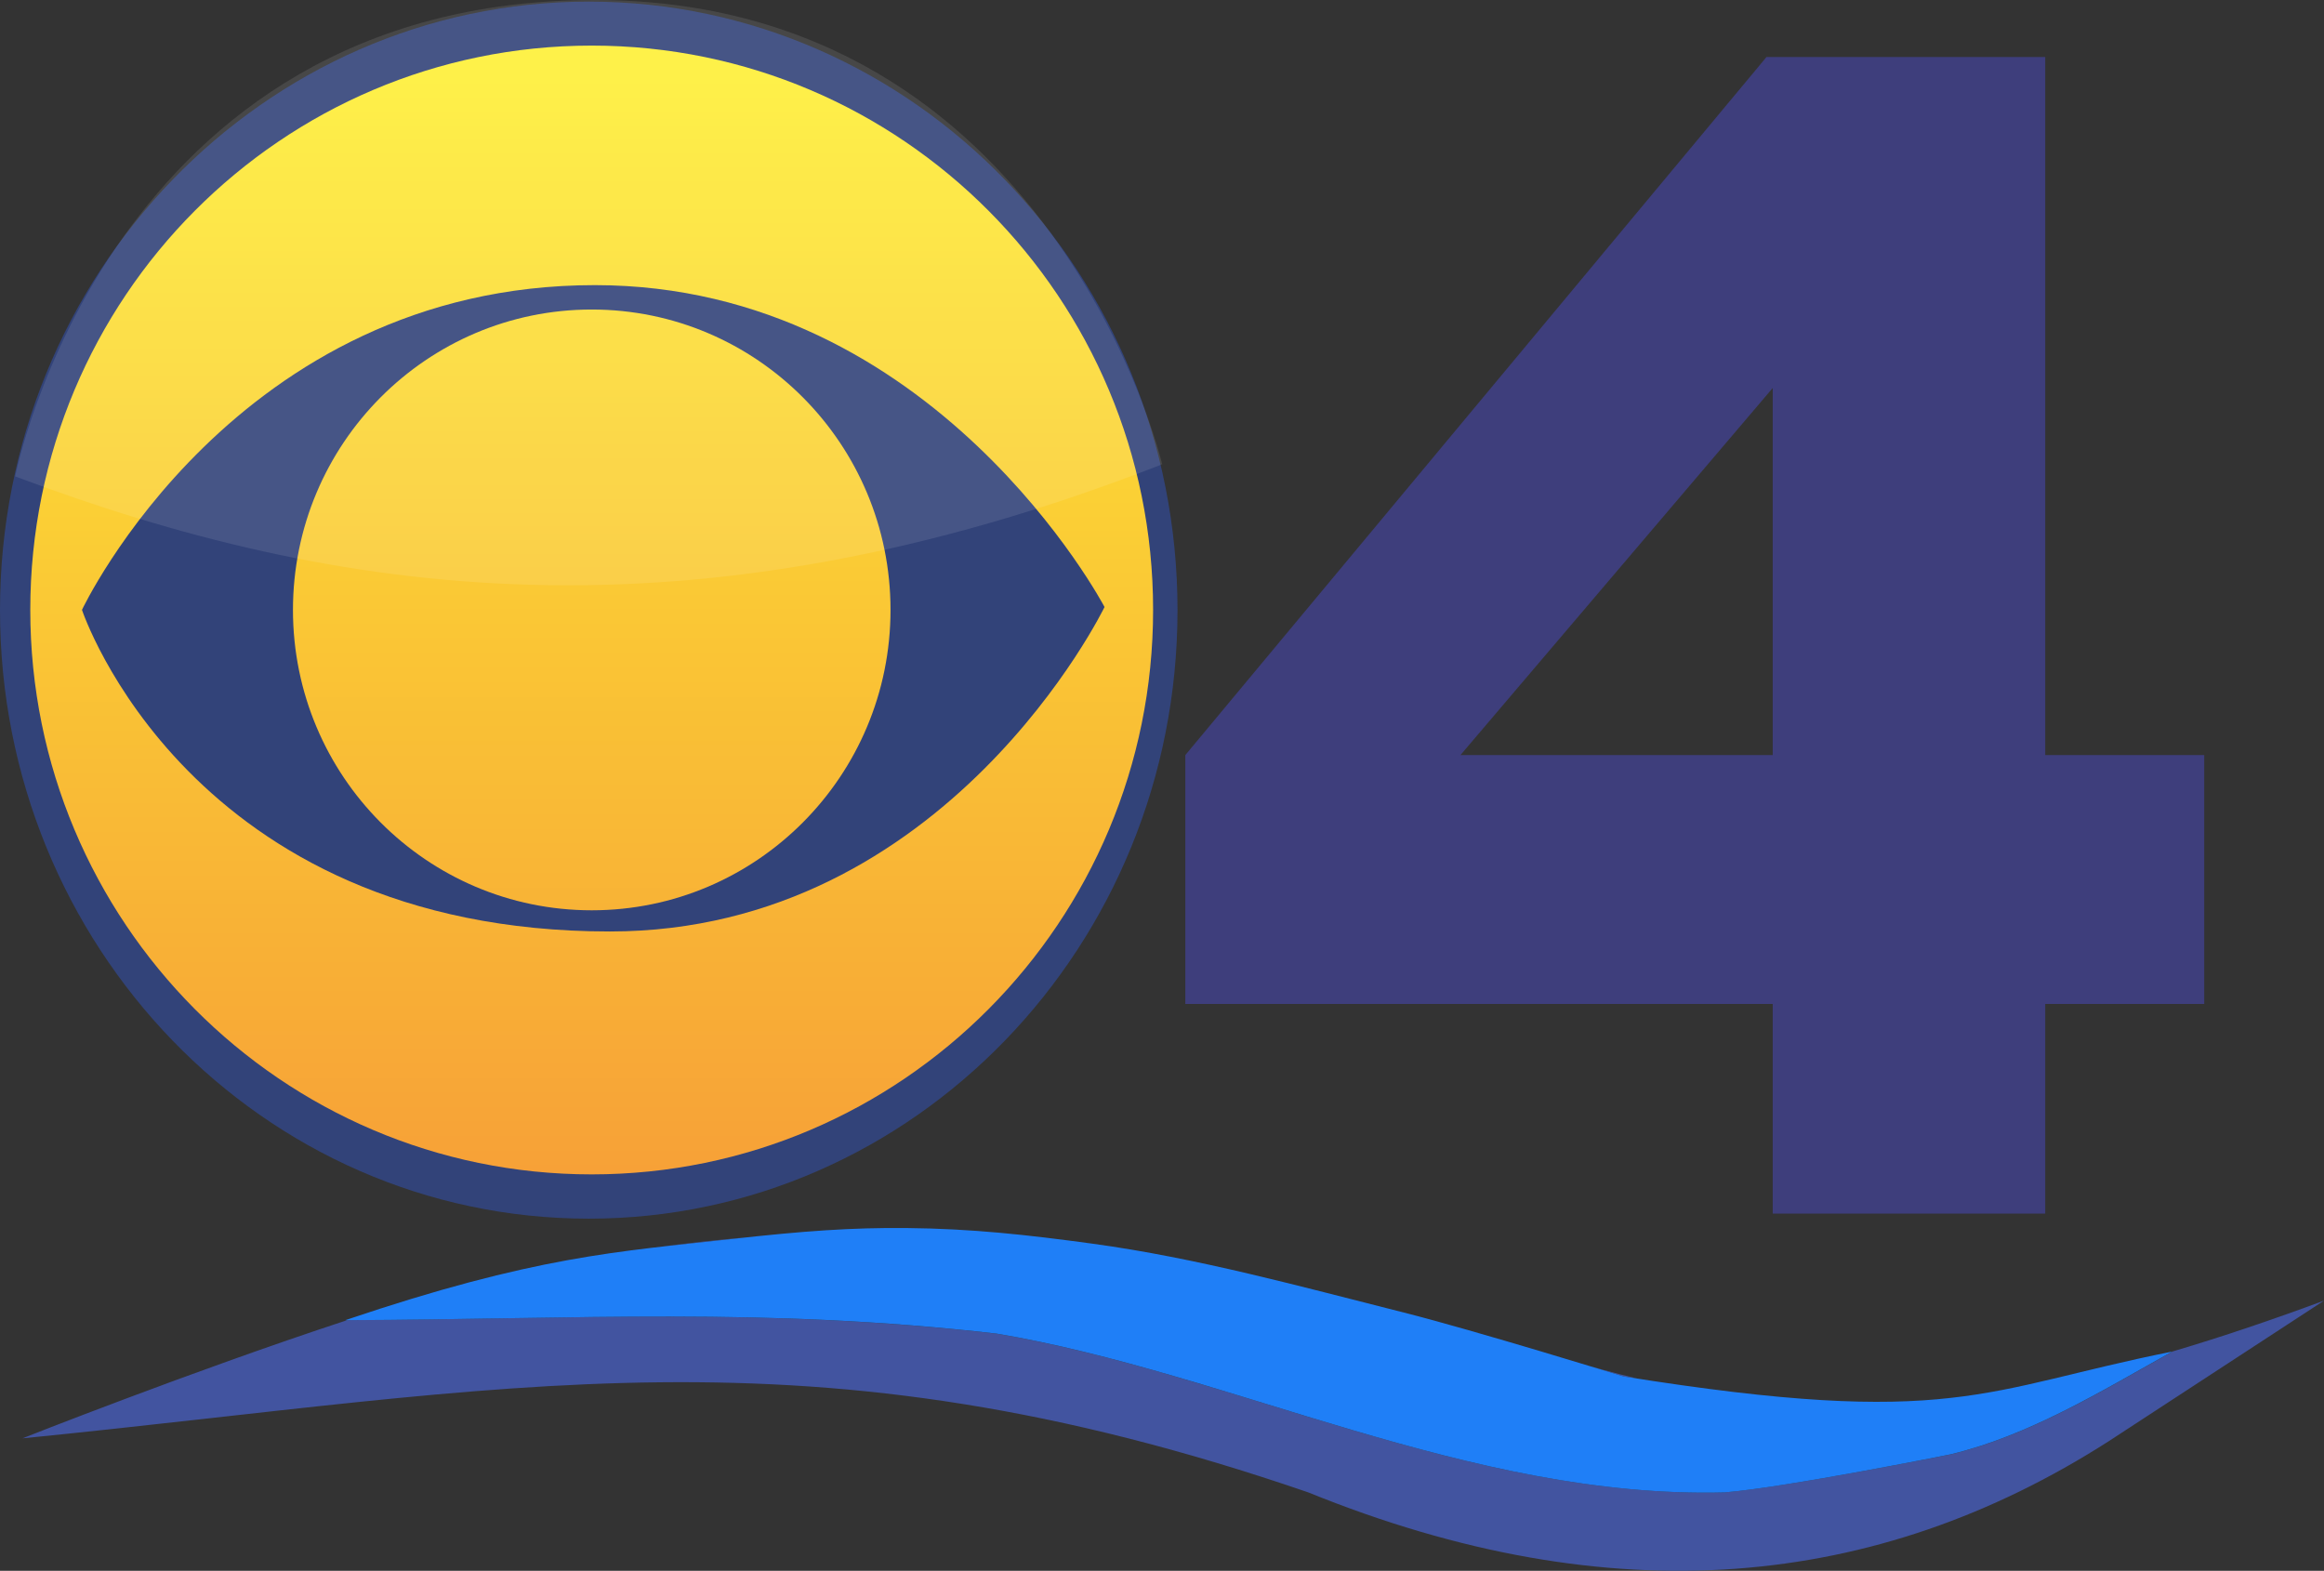
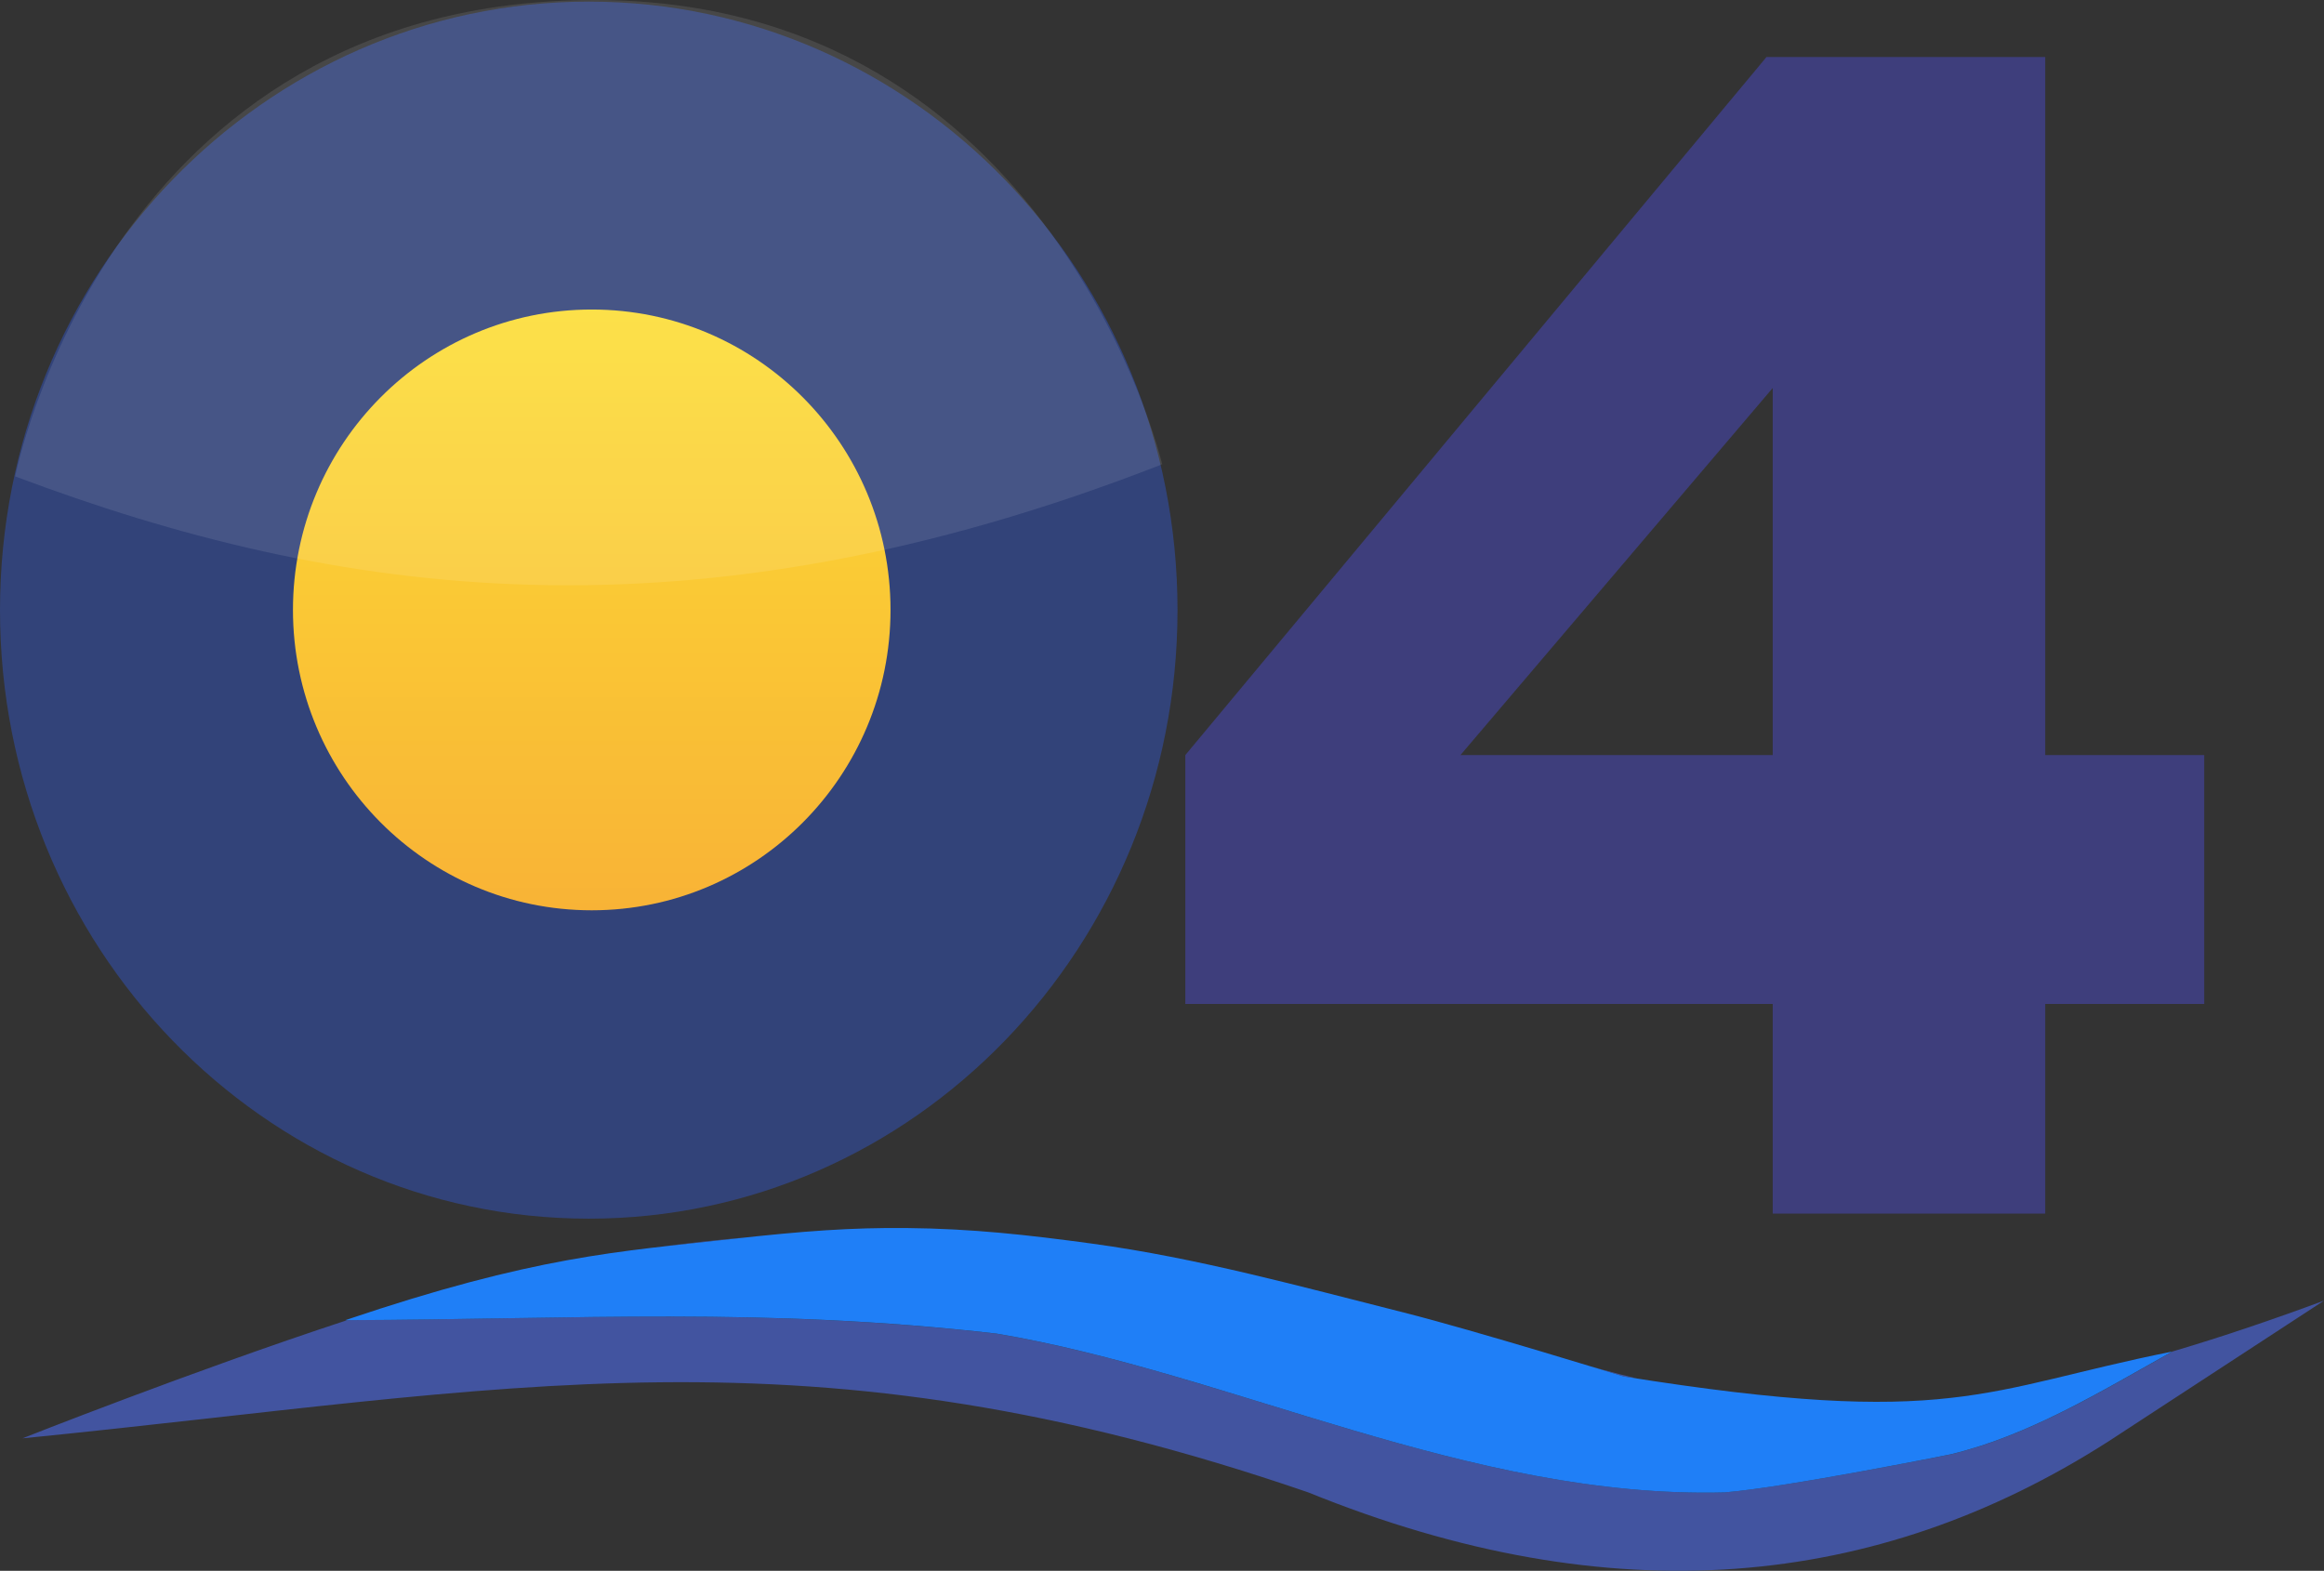
<svg xmlns="http://www.w3.org/2000/svg" xmlns:ns1="http://www.inkscape.org/namespaces/inkscape" xmlns:ns2="http://sodipodi.sourceforge.net/DTD/sodipodi-0.dtd" xmlns:xlink="http://www.w3.org/1999/xlink" id="svg3083" version="1.1" ns1:version="0.48.5 r10040" width="500" height="337.957" ns2:docname="WFOR-2010.svg">
  <rect width="100%" height="100%" fill="#333333" stroke="none" />
  <defs id="defs3087">
    <linearGradient id="linearGradient3244">
      <stop id="stop3246" offset="0" style="stop-color:#fef035;stop-opacity:1;" />
      <stop style="stop-color:#fac835;stop-opacity:1" offset="0.497" id="stop3248" />
      <stop id="stop3250" offset="1" style="stop-color:#f7a137;stop-opacity:1" />
    </linearGradient>
    <linearGradient id="linearGradient3236">
      <stop id="stop3238" offset="0" style="stop-color:#fef035;stop-opacity:1;" />
      <stop style="stop-color:#fac835;stop-opacity:1" offset="0.488" id="stop3240" />
      <stop id="stop3242" offset="1" style="stop-color:#f7a137;stop-opacity:1" />
    </linearGradient>
    <linearGradient id="linearGradient3160">
      <stop style="stop-color:#fef035;stop-opacity:1;" offset="0" id="stop3162" />
      <stop id="stop3168" offset="0.488" style="stop-color:#fac835;stop-opacity:1" />
      <stop style="stop-color:#f7a137;stop-opacity:1" offset="1" id="stop3164" />
    </linearGradient>
    <linearGradient ns1:collect="always" xlink:href="#linearGradient3160" id="linearGradient3166" x1="86.506" y1="31.533" x2="86.506" y2="165.491" gradientUnits="userSpaceOnUse" />
    <linearGradient ns1:collect="always" xlink:href="#linearGradient3160" id="linearGradient3202" gradientUnits="userSpaceOnUse" x1="86.506" y1="31.533" x2="86.506" y2="165.491" />
    <linearGradient ns1:collect="always" xlink:href="#linearGradient3160" id="linearGradient3204" gradientUnits="userSpaceOnUse" x1="86.506" y1="31.533" x2="86.506" y2="165.491" />
    <linearGradient ns1:collect="always" xlink:href="#linearGradient3160" id="linearGradient3206" gradientUnits="userSpaceOnUse" x1="86.506" y1="31.533" x2="86.506" y2="165.491" />
    <linearGradient ns1:collect="always" xlink:href="#linearGradient3160" id="linearGradient3211" gradientUnits="userSpaceOnUse" x1="86.506" y1="31.533" x2="86.506" y2="165.491" />
    <linearGradient ns1:collect="always" xlink:href="#linearGradient3160" id="linearGradient3213" gradientUnits="userSpaceOnUse" x1="86.506" y1="31.533" x2="86.506" y2="165.491" />
    <linearGradient ns1:collect="always" xlink:href="#linearGradient3160" id="linearGradient3215" gradientUnits="userSpaceOnUse" x1="86.506" y1="31.533" x2="86.506" y2="165.491" />
    <linearGradient ns1:collect="always" xlink:href="#linearGradient3160" id="linearGradient3218" gradientUnits="userSpaceOnUse" x1="86.506" y1="31.533" x2="86.506" y2="165.491" />
    <linearGradient ns1:collect="always" xlink:href="#linearGradient3160" id="linearGradient3221" gradientUnits="userSpaceOnUse" x1="86.506" y1="31.533" x2="86.506" y2="165.491" />
    <linearGradient ns1:collect="always" xlink:href="#linearGradient3244" id="linearGradient3232" gradientUnits="userSpaceOnUse" x1="128.006" y1="10.533" x2="128.006" y2="252.198" gradientTransform="matrix(0.559,0,0,0.559,15.327,25.328)" />
    <linearGradient ns1:collect="always" xlink:href="#linearGradient3236" id="linearGradient3234" gradientUnits="userSpaceOnUse" x1="127.506" y1="12.033" x2="127.506" y2="252.5" gradientTransform="matrix(0.559,0,0,0.559,15.327,25.328)" />
    <linearGradient ns1:collect="always" xlink:href="#linearGradient3236" id="linearGradient3256" gradientUnits="userSpaceOnUse" gradientTransform="translate(9.441758e-7,-6.8173274e-6)" x1="127.506" y1="12.033" x2="127.506" y2="252.5" />
    <linearGradient ns1:collect="always" xlink:href="#linearGradient3244" id="linearGradient3259" gradientUnits="userSpaceOnUse" gradientTransform="translate(9.441758e-7,-6.8173274e-6)" x1="128.006" y1="10.533" x2="128.006" y2="252.198" />
    <linearGradient ns1:collect="always" xlink:href="#linearGradient3244" id="linearGradient3272" gradientUnits="userSpaceOnUse" gradientTransform="translate(1.3002496e-6,-6.4802572e-6)" x1="128.006" y1="10.533" x2="128.006" y2="252.198" />
    <linearGradient ns1:collect="always" xlink:href="#linearGradient3236" id="linearGradient3274" gradientUnits="userSpaceOnUse" gradientTransform="translate(1.3002496e-6,-6.4802572e-6)" x1="127.506" y1="12.033" x2="127.506" y2="252.5" />
    <linearGradient ns1:collect="always" xlink:href="#linearGradient3236" id="linearGradient3280" gradientUnits="userSpaceOnUse" gradientTransform="translate(1.3002496e-6,-6.4802572e-6)" x1="127.506" y1="12.033" x2="127.506" y2="252.5" />
    <linearGradient ns1:collect="always" xlink:href="#linearGradient3244" id="linearGradient3283" gradientUnits="userSpaceOnUse" gradientTransform="translate(1.3002496e-6,-6.4802572e-6)" x1="128.006" y1="10.533" x2="128.006" y2="252.198" />
  </defs>
  <ns2:namedview pagecolor="#ffffff" bordercolor="#666666" borderopacity="1" objecttolerance="10" gridtolerance="10" guidetolerance="10" ns1:pageopacity="0" ns1:pageshadow="2" ns1:window-width="1366" ns1:window-height="706" id="namedview3085" showgrid="false" fit-margin-top="0" fit-margin-left="0" fit-margin-right="0" fit-margin-bottom="0" ns1:zoom="0.70710678" ns1:cx="245.3307" ns1:cy="161.77865" ns1:window-x="-8" ns1:window-y="-8" ns1:window-maximized="1" ns1:current-layer="svg3083" />
  <g id="g3287">
    <path id="path3180" d="m 160.222,266.25 c -6.006,0.534 -11.963,1.172 -17.942,1.956 4.915,-0.563 9.777,-1.039 14.98,-1.621 1.068,-0.119 1.942,-0.225 2.962,-0.335 z m 339.778,13.582 c -10.78,3.992 -21.64,7.701 -32.642,10.955 -0.022,0.013 -0.034,0.043 -0.056,0.056 -15.557,8.705 -30.941,18.092 -47.677,22.078 0,0 -35.33,7.082 -48.572,8.16 C 316.189,322.508 264.863,295.39 214.383,286.931 164.345,281.231 125.223,283.809 74.705,284.024 41.486,294.932 4.837,309.456 4.837,309.456 110.057,298.999 173.206,283.882 281.456,321.082 346.828,347.608 403.706,342.046 453.608,310.127 L 500,279.832 z M 342.268,293.974 c 2.131,0.651 7.098,2.18 7.098,2.18 0.949,0.151 1.757,0.247 2.683,0.391 -2.465,-0.589 -4.937,-1.205 -7.434,-1.9 0,0 -2.121,-0.607 -2.348,-0.671 z m 78.978,6.595 c -1.367,0.157 -2.706,0.315 -4.08,0.447 1.387,-0.128 2.752,-0.282 4.08,-0.447 z" style="fill:#4254a0;fill-opacity:1;stroke:none" ns1:connector-curvature="0" />
    <path id="path3093" d="m 253.337,131.274 c 0,72.306 -56.711,130.922 -126.669,130.922 C 56.711,262.197 3.560738e-7,203.581 3.560738e-7,131.274 3.560738e-7,58.968 56.711,0.352 126.669,0.352 c 69.957,0 126.669,58.616 126.669,130.922 z" style="fill:#324379;fill-opacity:1;fill-rule:evenodd;stroke:none" ns1:connector-curvature="0" />
-     <path ns1:connector-curvature="0" id="path3096" d="m 127.301,9.81 c -66.703,0 -120.786,54.338 -120.786,121.401 0,67.064 54.083,121.457 120.786,121.457 66.703,0 120.786,-54.394 120.786,-121.457 0,-67.064 -54.083,-121.401 -120.786,-121.401 z m 0.671,51.534 c 73.259,0 109.664,69.252 109.664,69.252 0,0 -33.782,69.811 -106.422,69.811 -90.69,0 -113.576,-69.196 -113.576,-69.196 0,0 32.847,-69.867 110.334,-69.867 z" style="fill:url(#linearGradient3283);fill-opacity:1;fill-rule:evenodd;stroke:none" />
    <path style="fill:url(#linearGradient3280);fill-opacity:1;fill-rule:evenodd;stroke:none" d="m 191.592,131.222 c 0,35.693 -28.779,64.628 -64.281,64.628 -35.501,0 -64.281,-28.935 -64.281,-64.628 0,-35.693 28.779,-64.628 64.281,-64.628 35.501,0 64.281,28.935 64.281,64.628 z" id="path3101" ns1:connector-curvature="0" />
    <path ns2:nodetypes="ccsc" ns1:connector-curvature="0" id="path3126" d="M 3.27,102.497 C 72.14,128.404 148.339,139.652 250.046,99.885 250.046,99.885 226.378,3.370702e-7 127.964,3.370702e-7 23.236,3.370702e-7 3.27,102.497 3.27,102.497 z" style="opacity:0.1;fill:white;stroke:none" />
    <path id="rect3170" d="m 380.052,12.269 -125.034,150.186 0,53.546 126.376,0 0,45.106 58.633,0 0,-45.106 34.207,0 0,-53.546 -34.207,0 0,-145.715 0,-2.18 0,-2.292 -7.769,0 -50.863,0 -1.341,0 z m 1.341,71.209 0,78.978 -67.184,0 67.184,-78.978 z" style="fill:#3e3e7c;fill-opacity:1;fill-rule:evenodd;stroke:none" ns1:connector-curvature="0" />
    <path ns2:nodetypes="csssscccccc" ns1:connector-curvature="0" id="path3182" d="m 74.28,284.037 c 40.93,-13.841 58.825,-14.749 82.976,-17.45 15.622,-1.747 25.875,-2.483 37.804,-2.374 14.014,0.128 26.059,1.467 39.945,3.359 22.682,3.091 44.858,9.233 67.056,14.83 15.057,3.796 47.281,13.743 47.281,13.743 70.888,11.324 77.305,2.78 118.005,-5.357 -15.579,8.715 -30.983,18.132 -47.743,22.124 0,0 -35.312,7.099 -48.553,8.177 -54.864,1.426 -106.198,-25.713 -156.678,-34.173 -50.189,-5.717 -89.353,-3.08 -140.093,-2.879 z" style="fill:#1f7ff7;fill-opacity:1;stroke:none" />
  </g>
</svg>